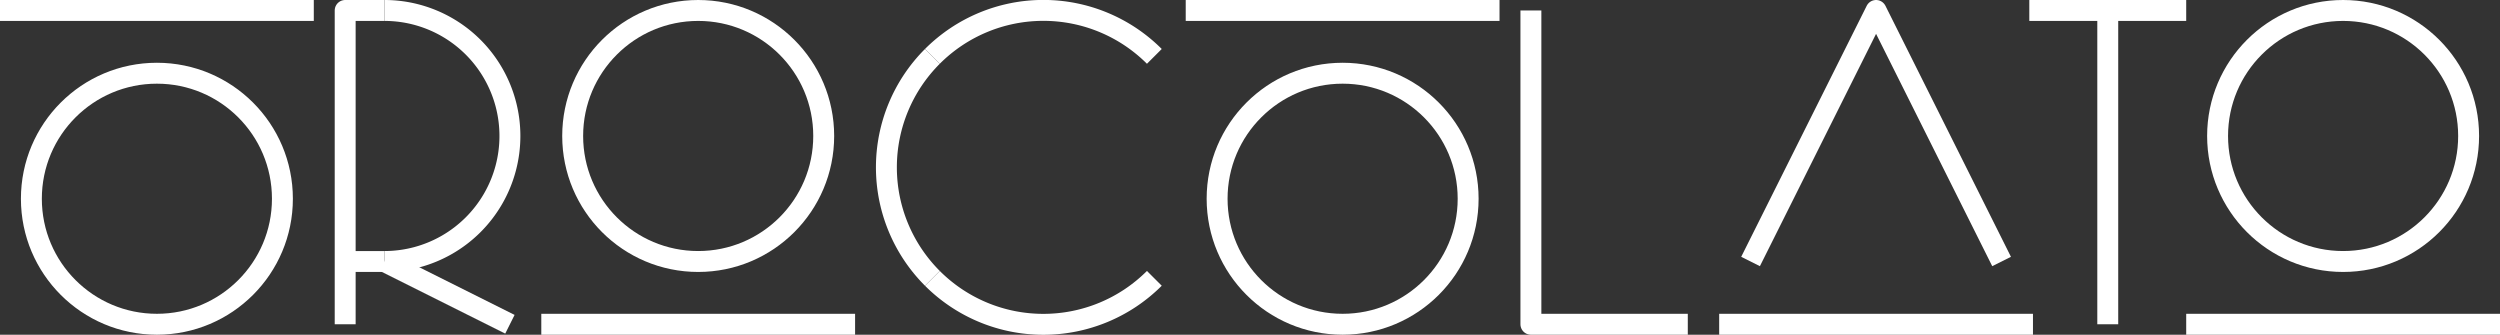
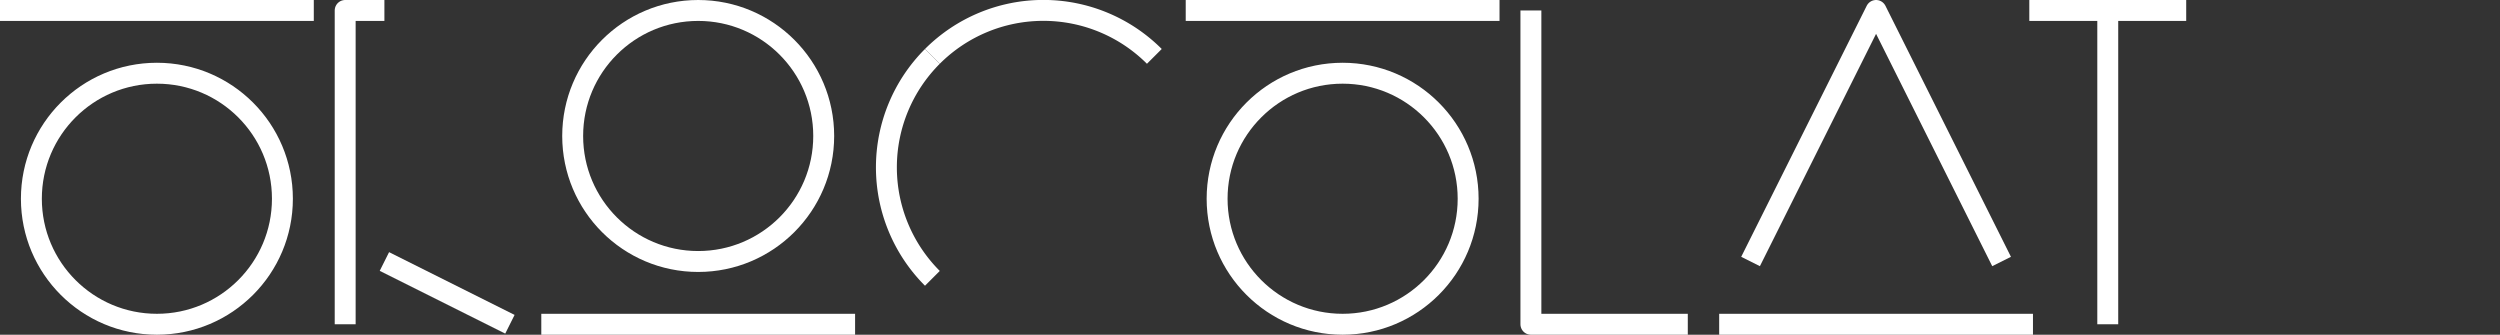
<svg xmlns="http://www.w3.org/2000/svg" viewBox="0 0 239.01 32">
  <rect x="0" y="0" width="239.01" height="32" fill="#333333" stroke="none" />
  <defs>
    <style>.cls-1{fill:none;stroke:#fff;stroke-linejoin:round;stroke-width:2px;}</style>
  </defs>
  <g id="Livello_2" data-name="Livello 2">
    <g id="FOOTER">
      <polyline class="cls-1" points="146.36 1 146.36 31 161.36 31" />
      <path class="cls-1" d="M89.14,5.39a15,15,0,0,0,0,21.22" />
      <path class="cls-1" d="M110.36,5.39a15,15,0,0,0-21.22,0" />
-       <path class="cls-1" d="M89.14,26.61a15,15,0,0,0,21.22,0" />
      <circle class="cls-1" cx="15" cy="19" r="12" />
      <line class="cls-1" x1="30" y1="1" y2="1" />
      <circle class="cls-1" cx="66.75" cy="13" r="12" />
      <line class="cls-1" x1="51.75" y1="31" x2="81.75" y2="31" />
      <circle class="cls-1" cx="128.36" cy="19" r="12" />
      <line class="cls-1" x1="143.36" y1="1" x2="113.36" y2="1" />
-       <circle class="cls-1" cx="224.01" cy="13" r="12" />
-       <line class="cls-1" x1="209.01" y1="31" x2="239.01" y2="31" />
      <polyline class="cls-1" points="167.36 25 179.36 1 191.36 25" />
      <line class="cls-1" x1="164.36" y1="31" x2="194.36" y2="31" />
-       <path class="cls-1" d="M36.75,1a12,12,0,0,1,0,24" />
      <polyline class="cls-1" points="33 31 33 1 36.75 1" />
-       <line class="cls-1" x1="33" y1="25" x2="36.75" y2="25" />
      <line class="cls-1" x1="36.75" y1="25" x2="48.75" y2="31" />
      <line class="cls-1" x1="209.01" y1="1" x2="194.01" y2="1" />
      <line class="cls-1" x1="201.51" y1="31" x2="201.51" y2="1" />
    </g>
  </g>
</svg>